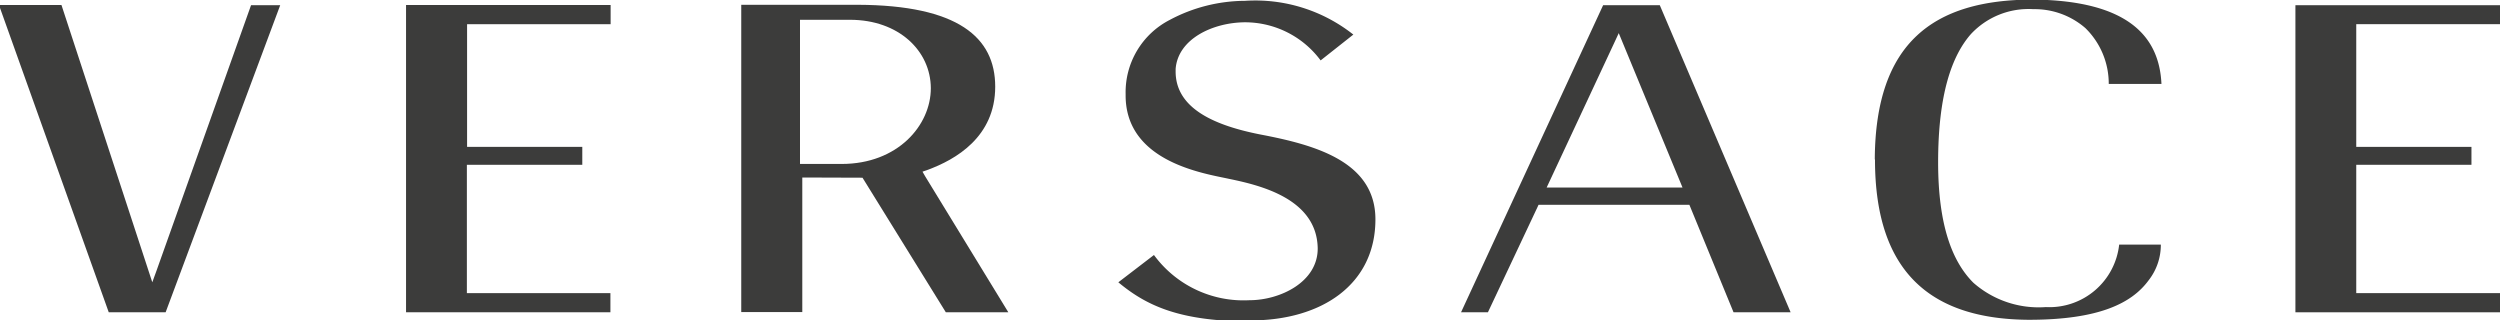
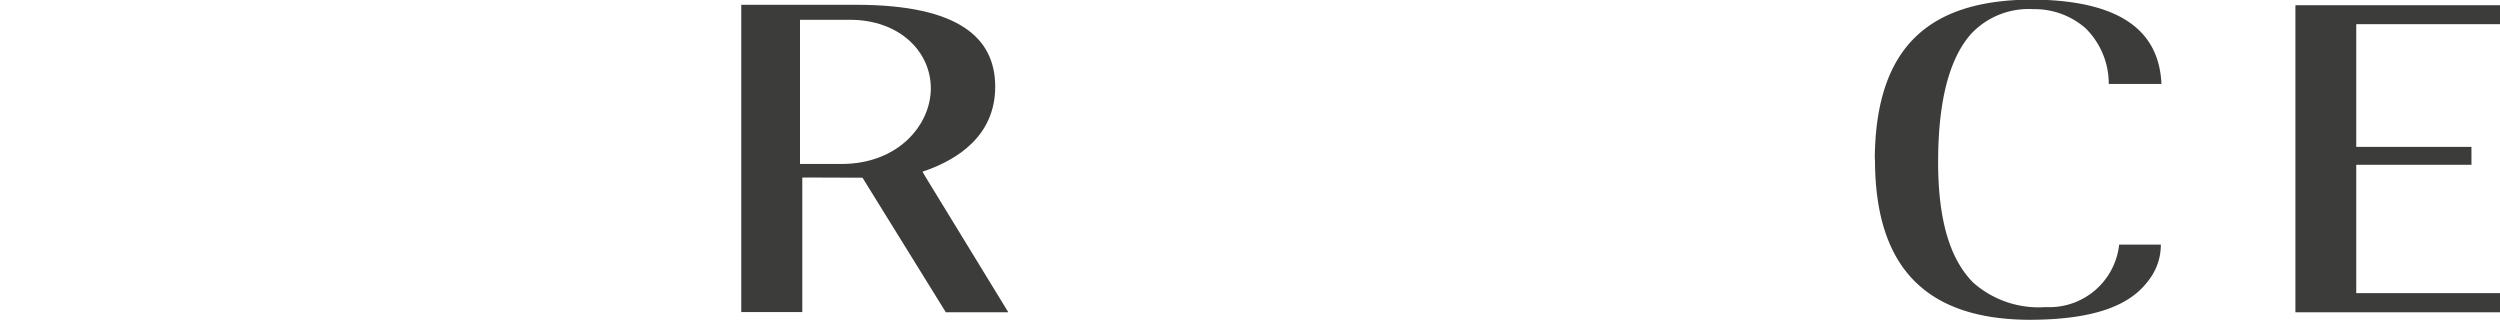
<svg xmlns="http://www.w3.org/2000/svg" id="Livello_1" data-name="Livello 1" viewBox="0 0 120 15.37">
  <defs>
    <style>.cls-1{fill:#3c3c3b;}</style>
  </defs>
-   <path class="cls-1" d="M393.07,307.62c3.44,0,6-1.74,6-4.85h0c0-2.77-2.88-3.57-5.5-4.07h0c-2.14-.42-4.07-1.21-4.09-3h0v-.15h0c.11-1.44,1.78-2.23,3.33-2.24h0a4.52,4.52,0,0,1,3.63,1.83h0l1.57-1.24a7.58,7.58,0,0,0-5.2-1.62h0a7.73,7.73,0,0,0-3.62.92h0a3.9,3.9,0,0,0-2.11,3.55h0v.07h0c0,3.18,3.74,3.74,4.94,4h0c1.45.3,4.25.93,4.28,3.35h0c0,1.62-1.82,2.48-3.27,2.48h0a5.33,5.33,0,0,1-4.59-2.17h0l-1.71,1.31c1.39,1.16,3,1.87,6.34,1.88Z" transform="translate(-333.05 -292.24)" />
-   <path class="cls-1" d="M352.53,307.23h9.82v-.92h-6.89v-6.16H361v-.86l-5.53,0V293.4h6.89v-.92h-9.82v14.75Z" transform="translate(-333.05 -292.24)" />
  <path class="cls-1" d="M423.05,299.91c0,5.57,2.86,7.65,7.38,7.68h0c3.36,0,4.94-.79,5.75-1.89h0a2.76,2.76,0,0,0,.59-1.72h-2a3.37,3.37,0,0,1-3.52,3h0a4.74,4.74,0,0,1-3.48-1.17h0c-1-1-1.69-2.73-1.69-5.78h0c0-3.27.66-5.11,1.57-6.15h0a3.78,3.78,0,0,1,3-1.2h0a3.71,3.71,0,0,1,2.5.91h0a3.73,3.73,0,0,1,1.12,2.68h2.53c-.1-2.17-1.46-4-6.15-4.05h0c-4.82,0-7.58,2.09-7.61,7.66Z" transform="translate(-333.05 -292.24)" />
-   <path class="cls-1" d="M338.32,307.23H341l5.5-14.74H345.1l-4.54,12.75-.2.55L336,292.48h-3l5.27,14.75Z" transform="translate(-333.05 -292.24)" />
  <path class="cls-1" d="M374.45,300.77l4,6.46h3l-4-6.54-.12-.21.23-.08c1.37-.5,3.26-1.59,3.26-4h0c0-2.37-1.79-3.91-6.59-3.93h-5.6v14.75h2.93v-6.46Zm-1-.66h-2v-6.92h2.4c2.34,0,3.87,1.49,3.88,3.28h0c0,1.79-1.59,3.64-4.28,3.64h0" transform="translate(-333.05 -292.24)" />
-   <path class="cls-1" d="M414.14,302.07l2.12,5.16H419l-6.28-14.74H410l-6.82,14.74h1.29l2.38-5.05.05-.11Zm-6.85-.83,3.27-7,.19-.41,3.06,7.41Z" transform="translate(-333.05 -292.24)" />
  <path class="cls-1" d="M443.23,307.23h9.82v-.92h-6.9v-6.16h5.53v-.86l-5.53,0V293.4h6.9v-.91h-9.82v14.74Z" transform="translate(-333.05 -292.24)" />
</svg>